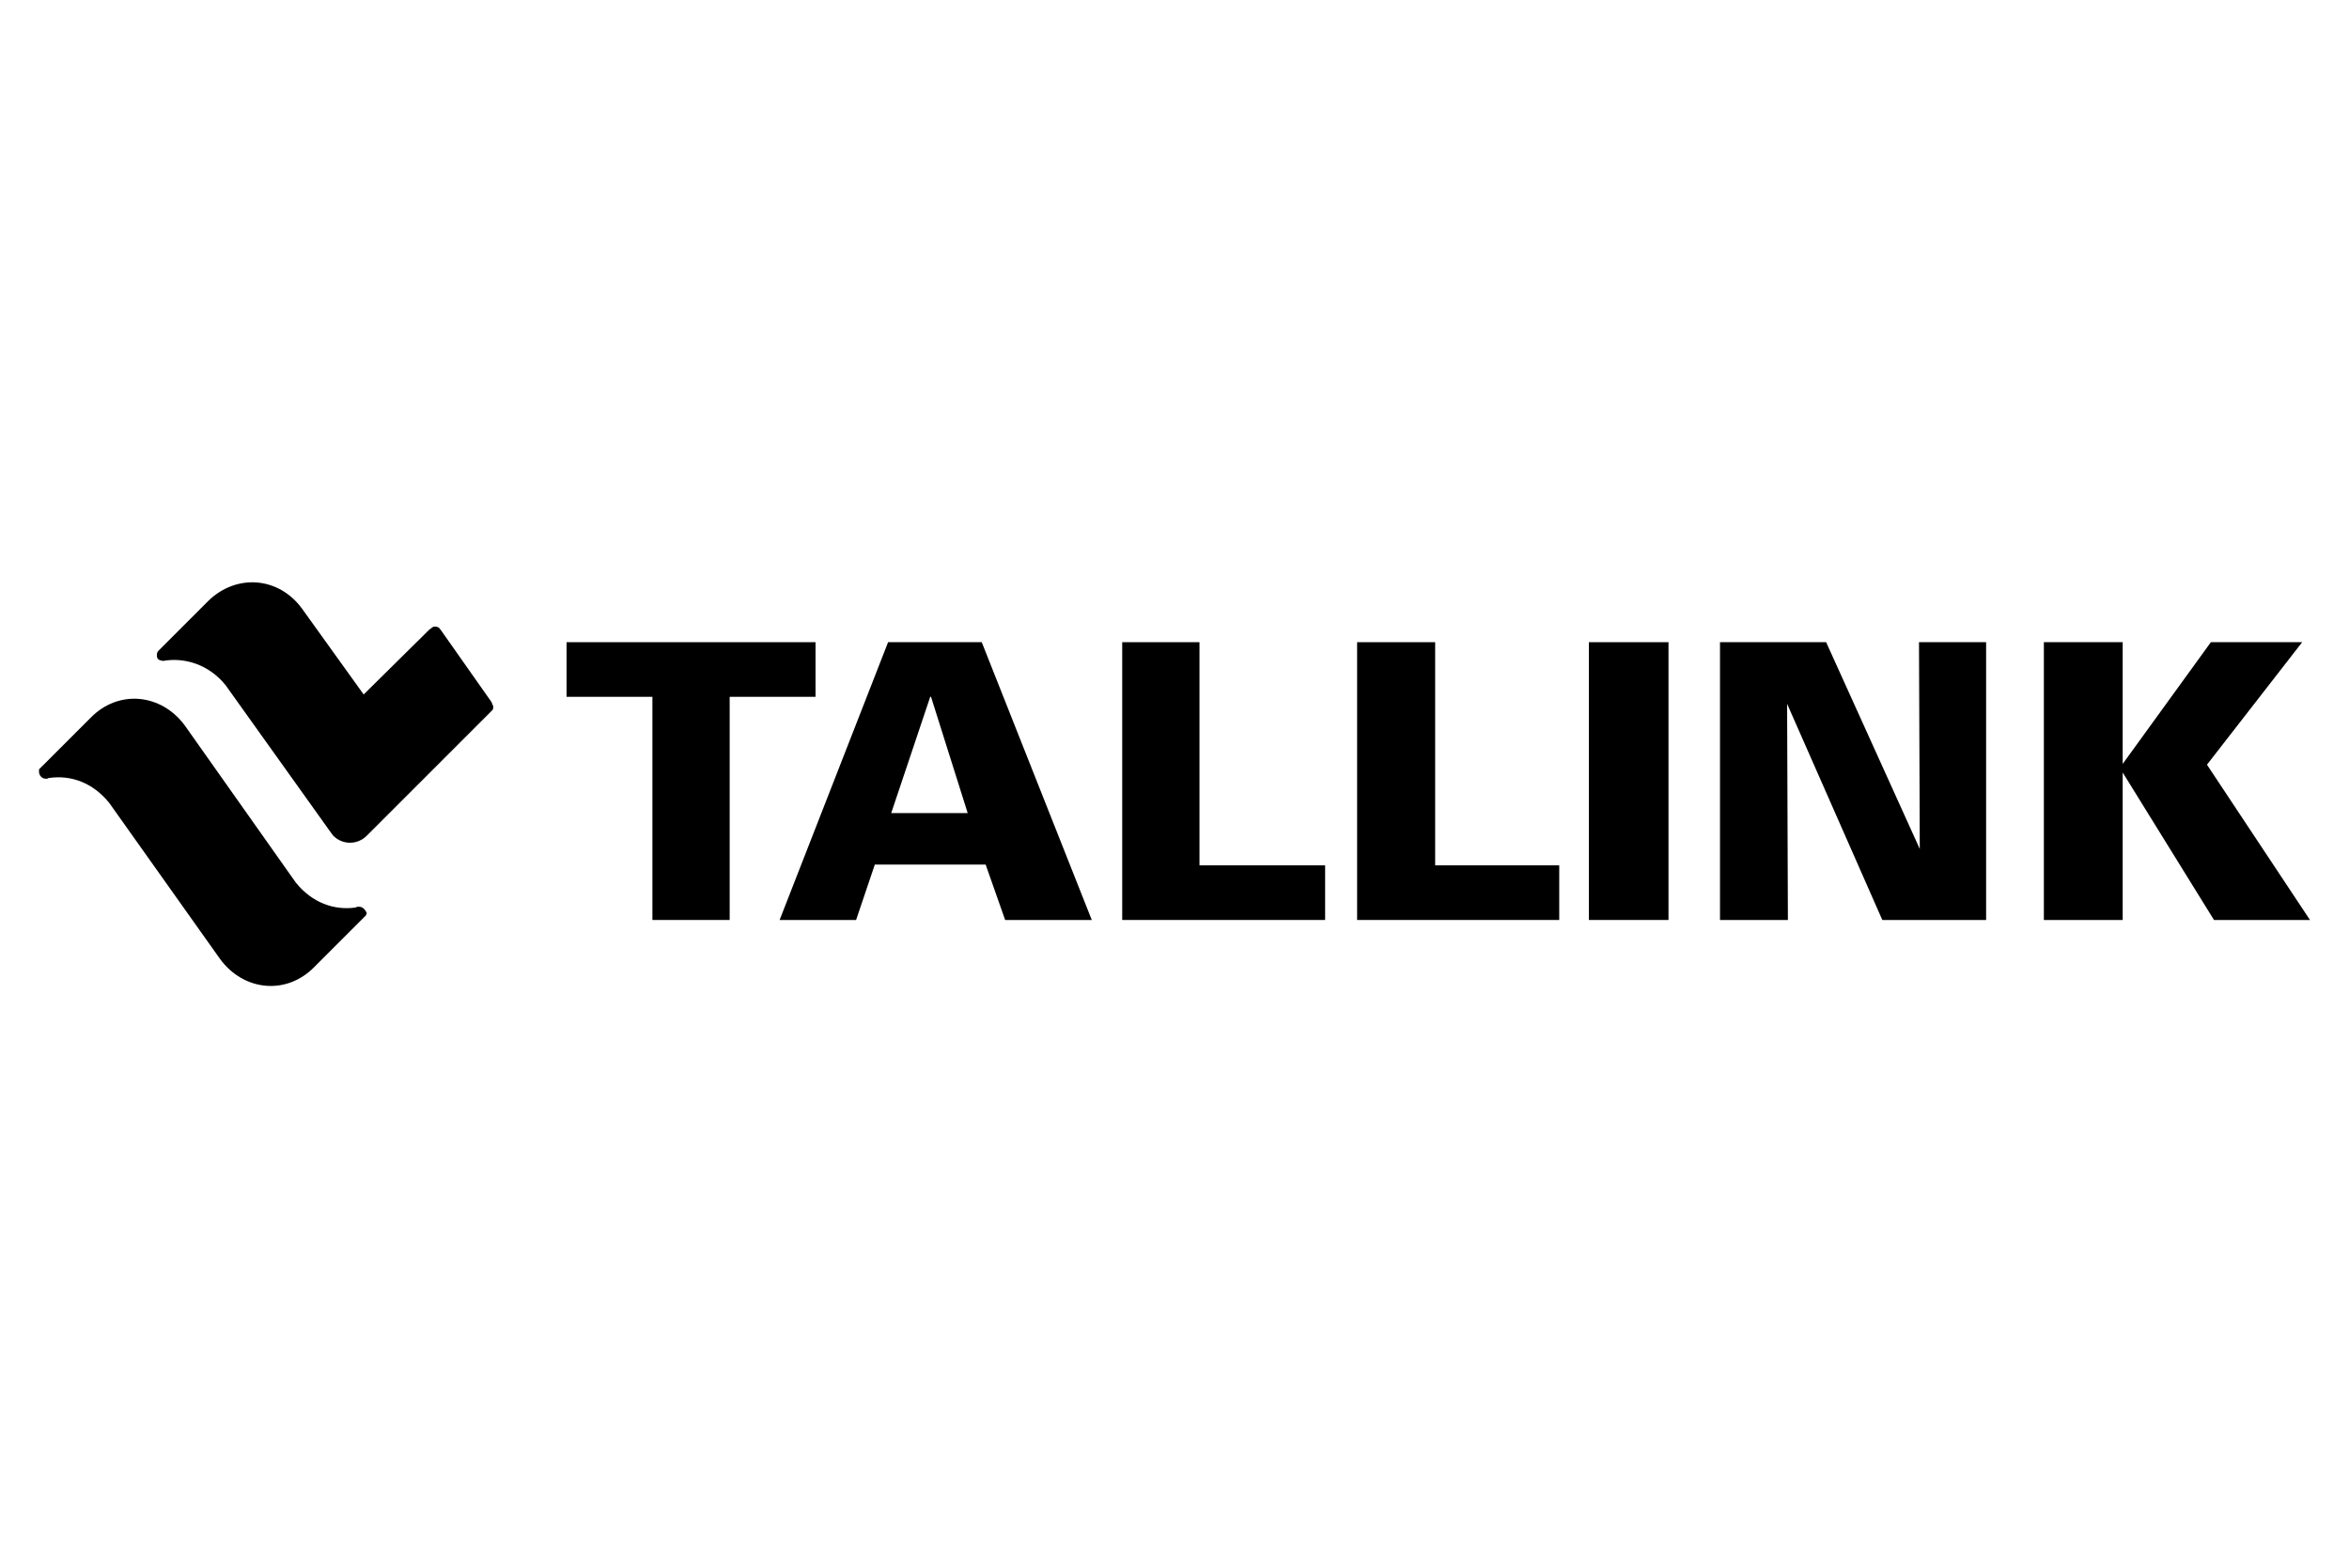
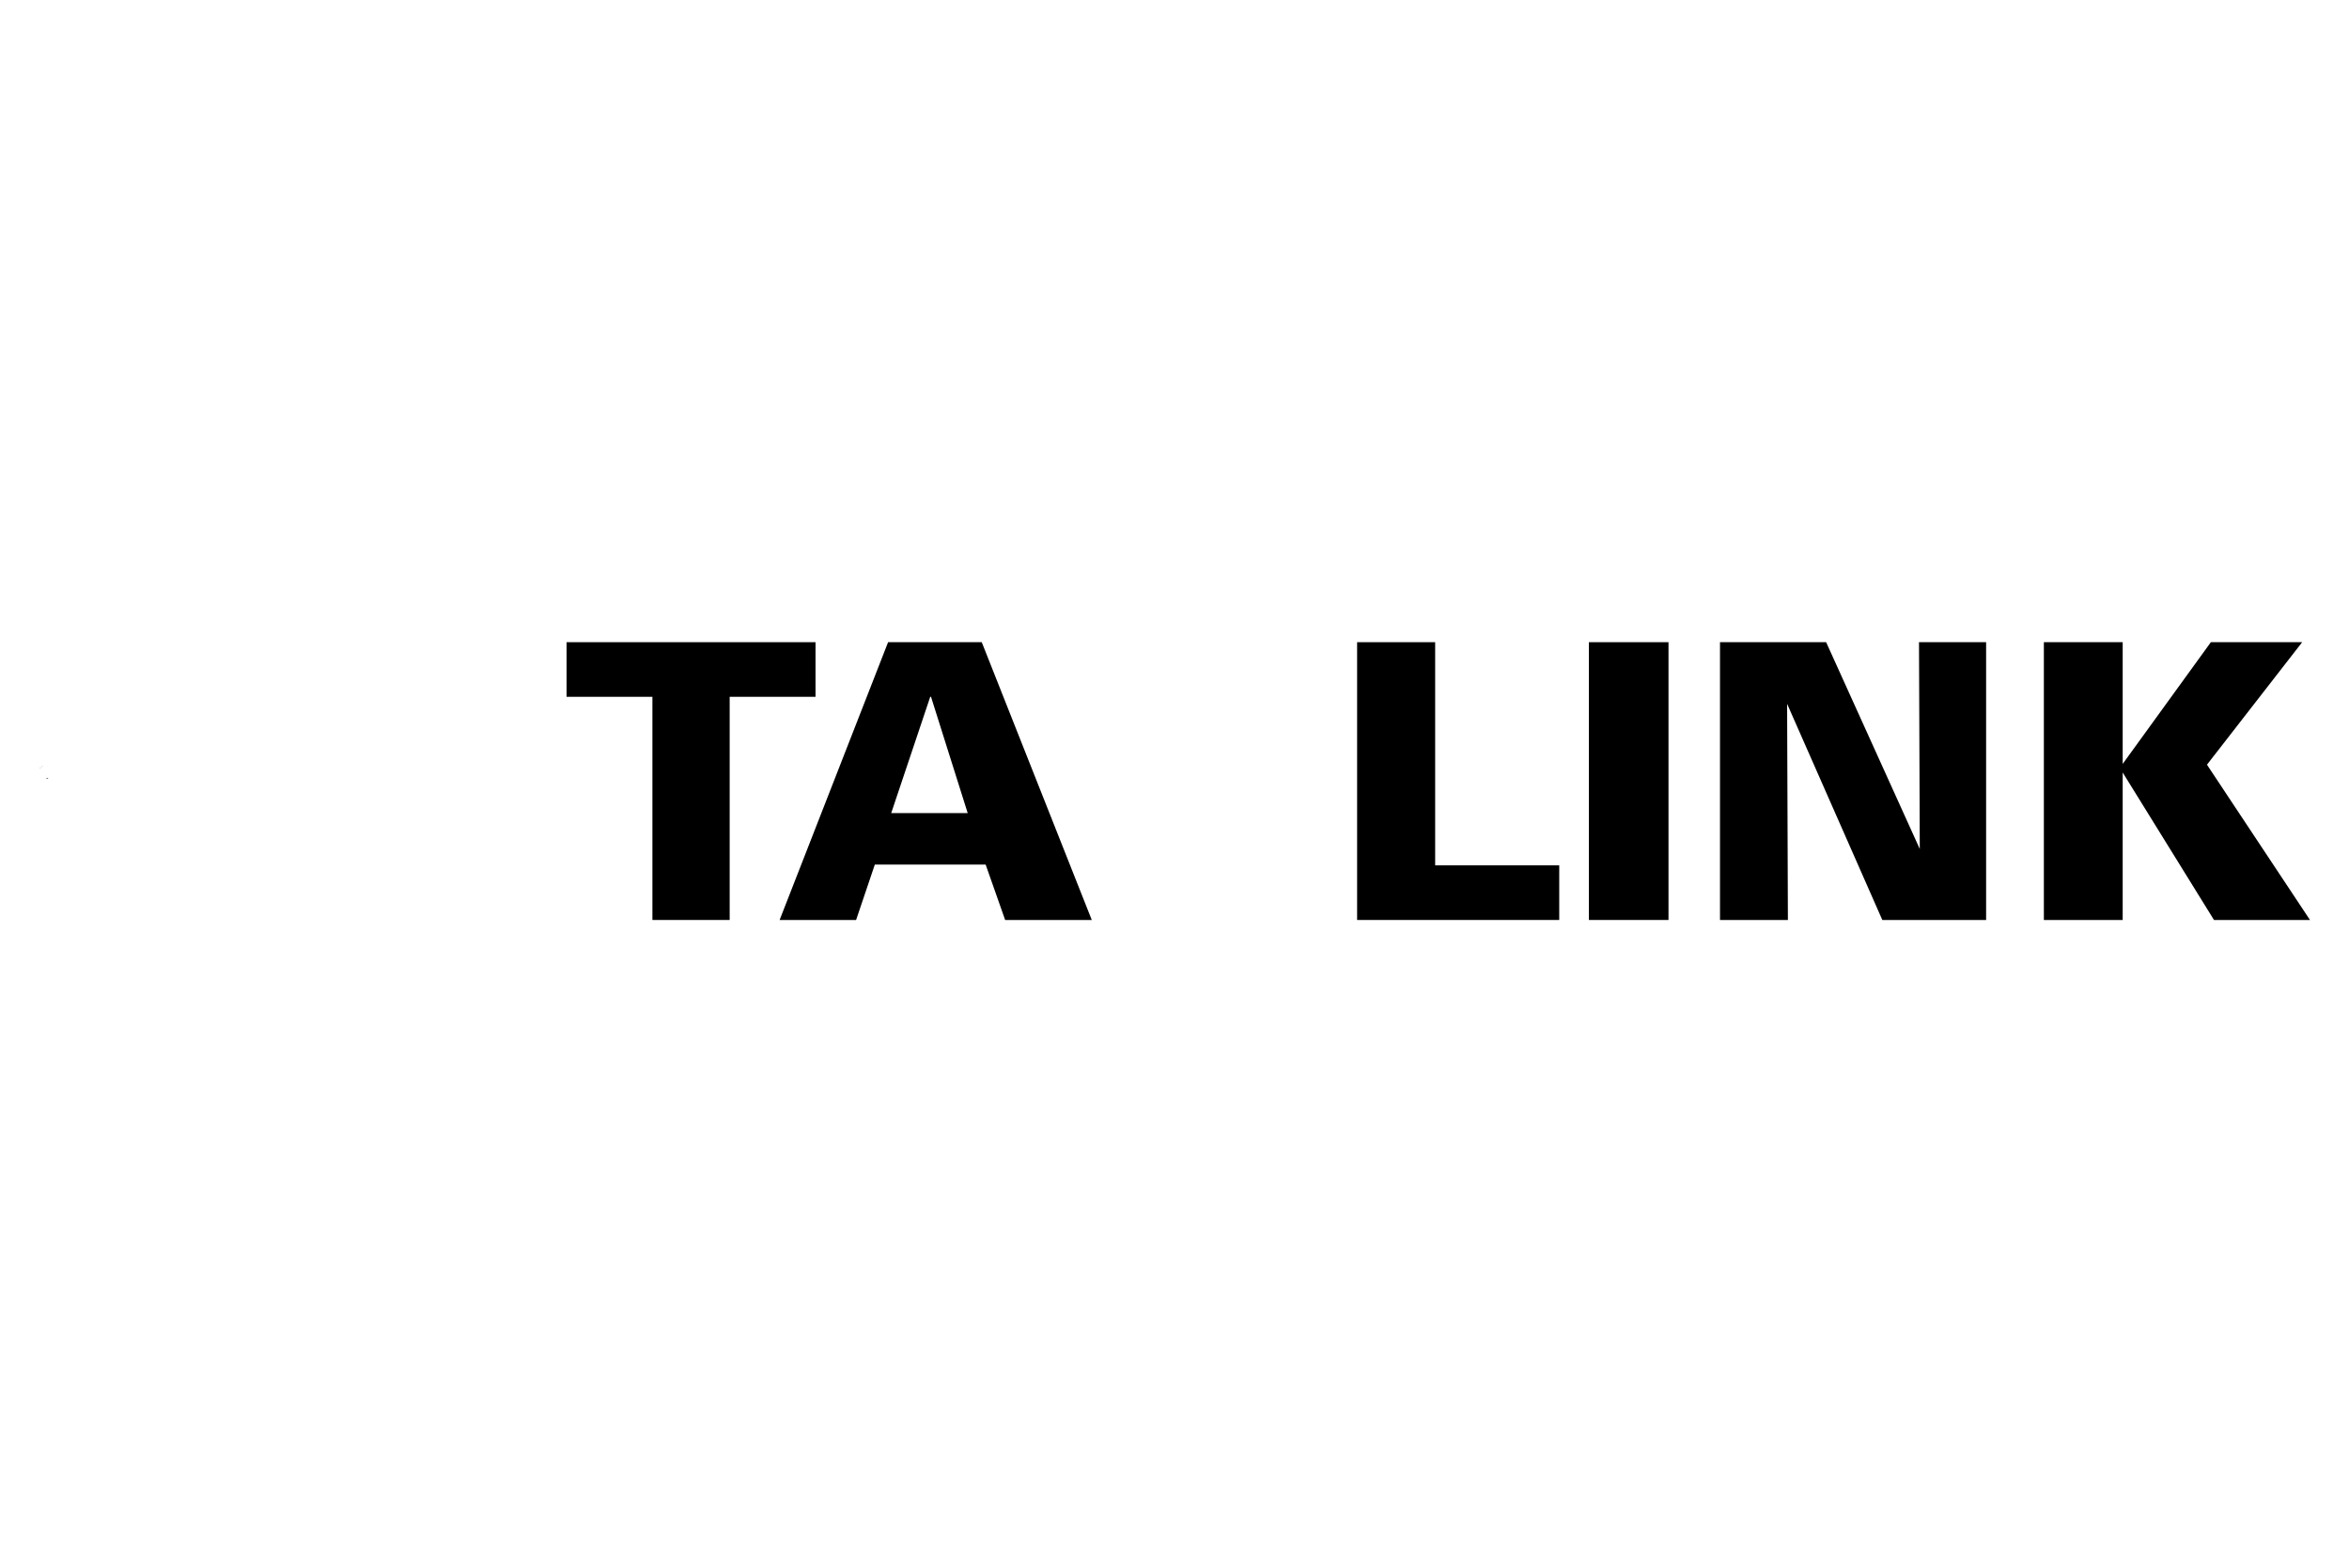
<svg xmlns="http://www.w3.org/2000/svg" version="1.1" id="Layer_1" x="0px" y="0px" viewBox="0 0 301 201" style="enable-background:new 0 0 301 201;" xml:space="preserve">
  <g>
    <polygon points="83.6,89.3 72.6,89.3 72.6,82.3 104.5,82.3 104.5,89.3 93.5,89.3 93.5,117.9 83.6,117.9  " />
    <path d="M124,104.2l-4.7-14.9h-0.1l-5,14.9H124z M113.8,82.3h12l14.1,35.6h-11.1l-2.5-7.1h-14.2l-2.4,7.1h-9.8L113.8,82.3z" />
-     <polygon points="143.8,82.3 153.7,82.3 153.7,110.9 169.8,110.9 169.8,117.9 143.8,117.9  " />
    <polygon points="173.9,82.3 183.9,82.3 183.9,110.9 199.8,110.9 199.8,117.9 173.9,117.9  " />
    <rect x="203.6" y="82.3" width="10.2" height="35.6" />
    <polygon points="220.4,82.3 234,82.3 246,108.8 245.9,82.3 254.5,82.3 254.5,117.9 241.2,117.9 229,90.2 229.1,117.9 220.4,117.9     " />
    <polygon points="261.9,82.3 272,82.3 272,97.9 283.3,82.3 295,82.3 282.8,98 296,117.9 283.7,117.9 272,99 272,117.9 261.9,117.9     " />
    <path d="M5.9,99.8c0.1,0,0.2,0,0.3-0.1C6.1,99.7,6,99.7,5.9,99.8L5.9,99.8z" />
    <path d="M5.1,98.5l0.4-0.4C5.4,98.3,5.1,98.4,5.1,98.5" />
-     <path d="M46,116.2C46,116.2,45.9,116.2,46,116.2c-0.2,0-0.3,0-0.4,0.1c-2.8,0.4-5.6-0.6-7.7-3.2L23.7,93c-3-4.1-8.5-4.7-12.1-1   l-6.2,6.2L5,98.6c0,0,0,0.2,0,0.3c0,0.4,0.3,0.9,0.9,0.9c0.1,0,0.2-0.1,0.4-0.1c2.8-0.4,5.6,0.6,7.7,3.2l14.2,20   c3,4.1,8.5,4.7,12.1,1l6.2-6.2l0.4-0.4c0-0.1,0.1-0.2,0.1-0.3C46.8,116.6,46.5,116.2,46,116.2" />
-     <path d="M20.9,84.7c2.8-0.5,5.9,0.5,8,3.1l13.5,18.9c0.1,0.1,0.2,0.3,0.3,0.4c1.2,1.2,3.1,1.2,4.3,0c0,0,12.8-12.8,15.8-15.8   c0.1-0.1,0.2-0.2,0.3-0.3c0.1-0.1,0.1-0.3,0.1-0.4c0-0.1,0-0.2-0.1-0.3L63,90l-6.4-9.1l-0.3-0.4c-0.1-0.1-0.3-0.2-0.5-0.2   c-0.1,0-0.3,0-0.4,0.1L55,80.7L46.6,89l-7.9-11c-3-4.1-8.4-4.5-12-1l-6.4,6.4l0,0c-0.1,0.1-0.2,0.3-0.2,0.5   C20.1,84.4,20.2,84.6,20.9,84.7L20.9,84.7z" />
  </g>
</svg>